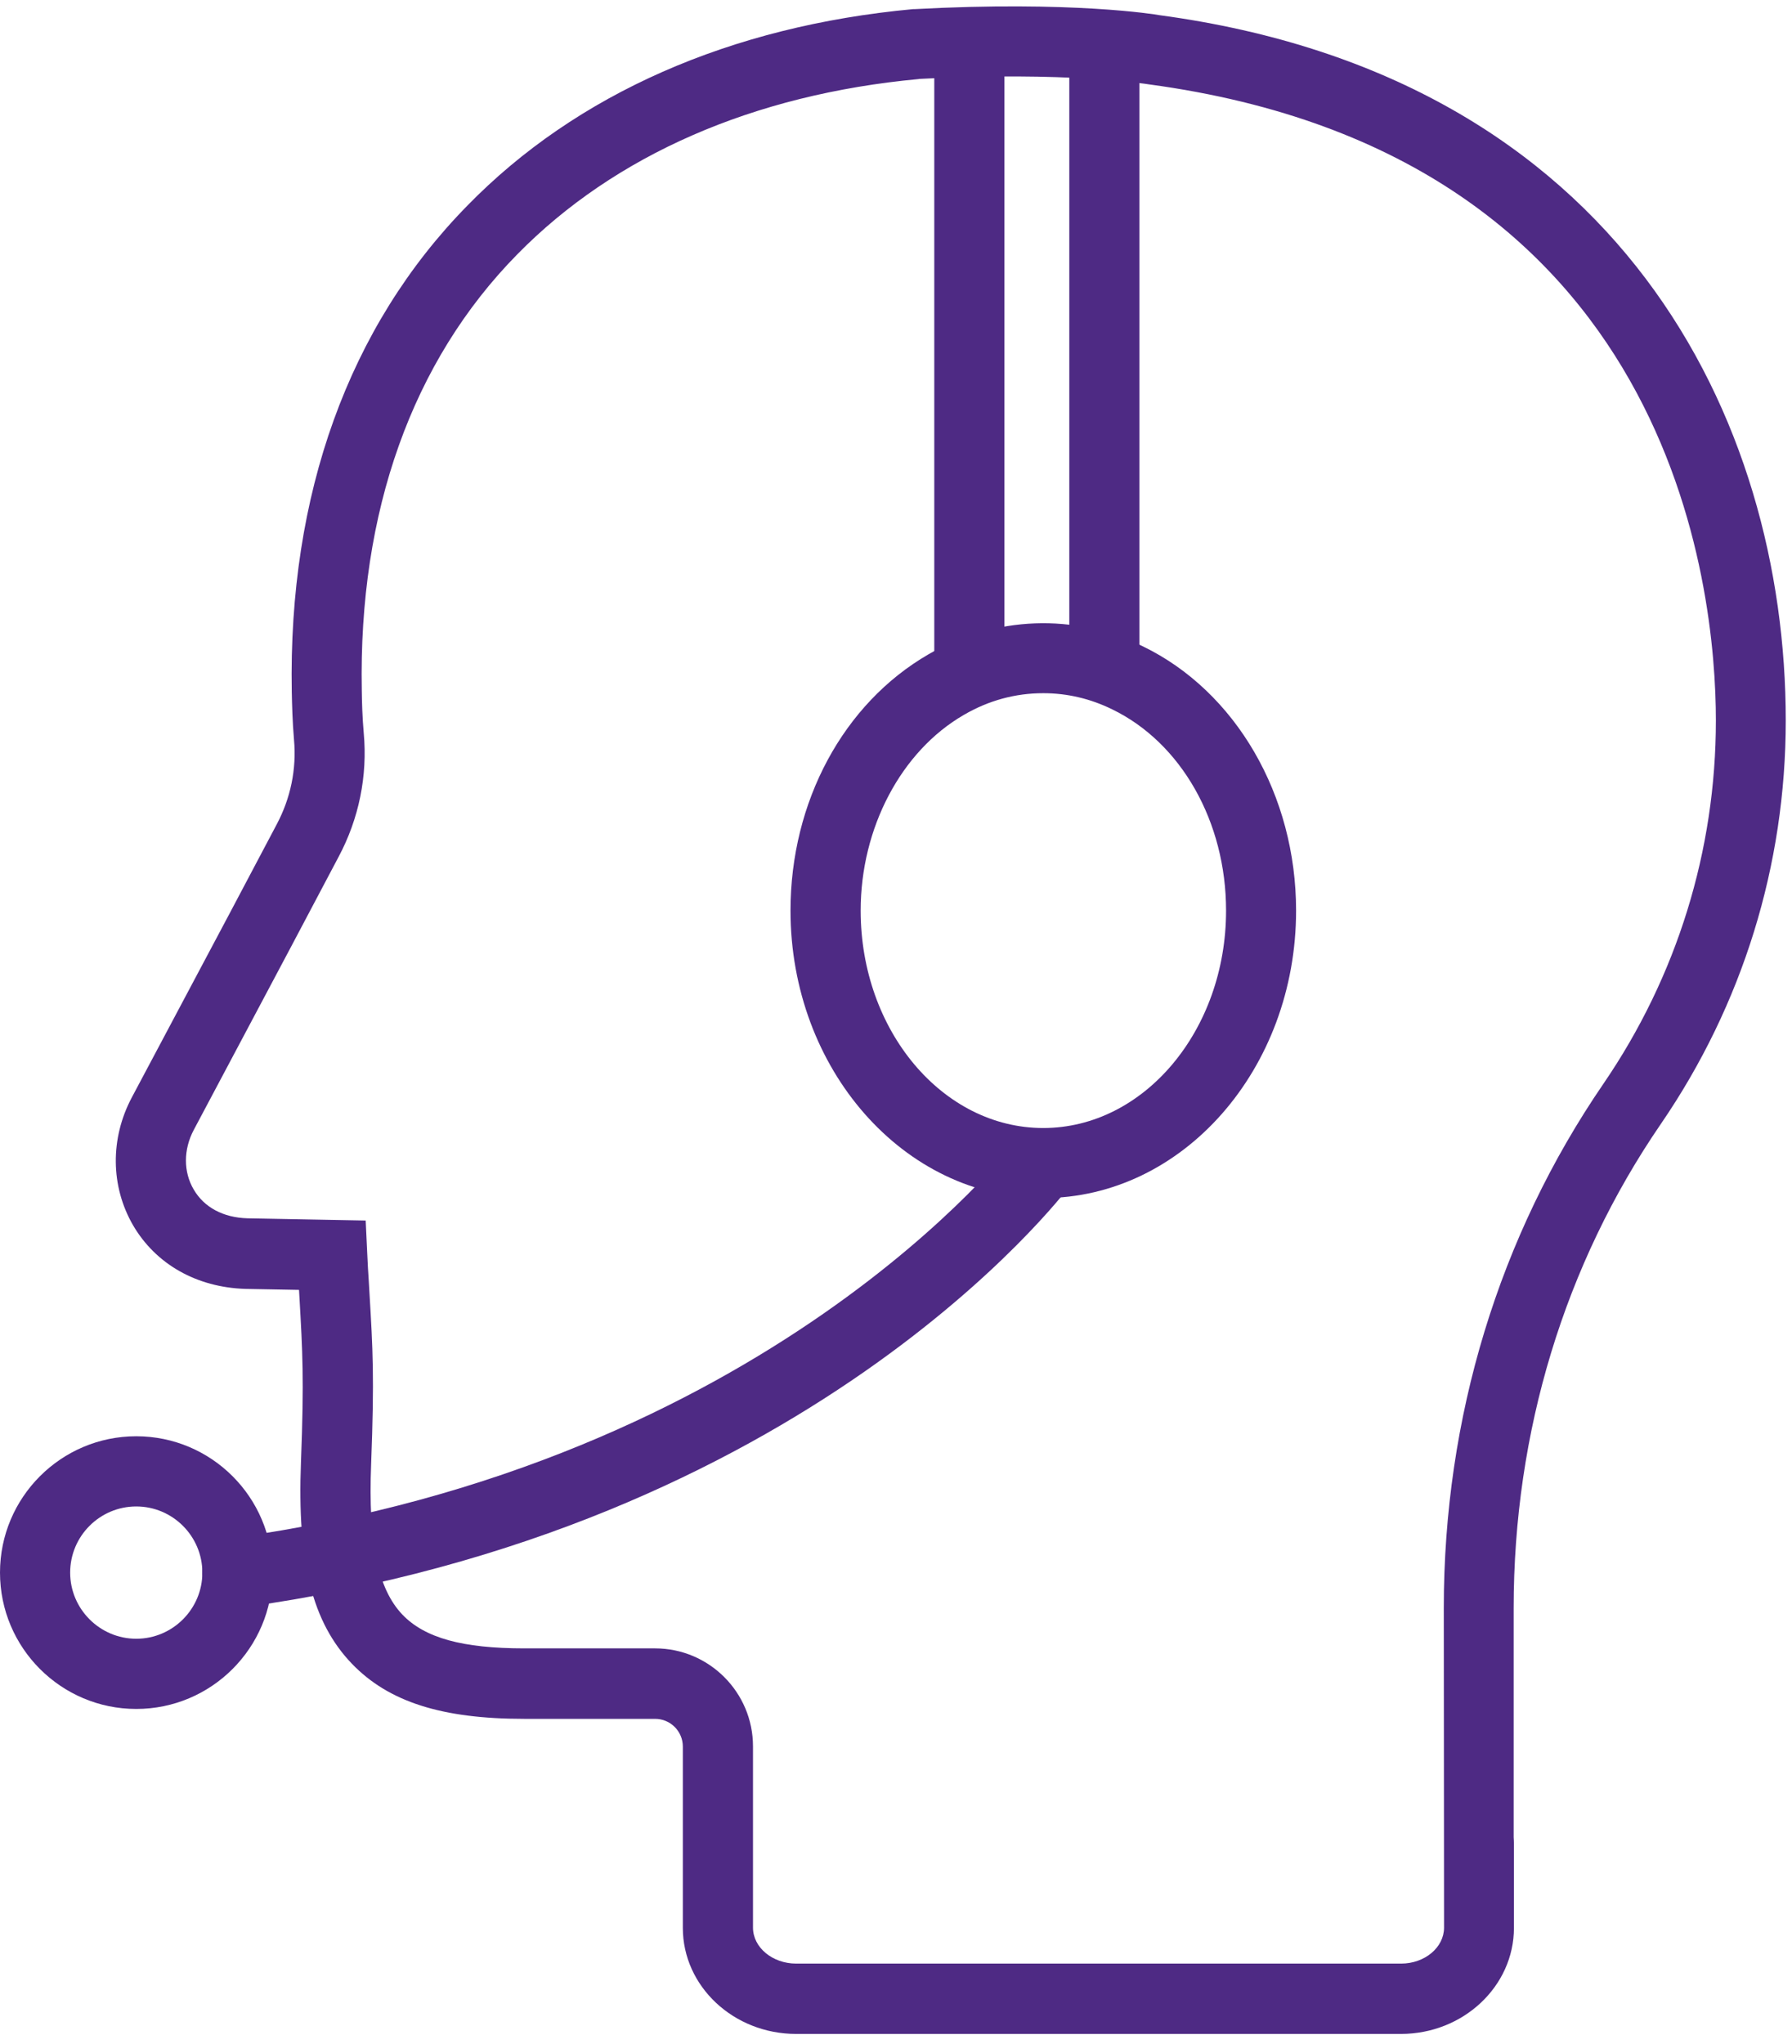
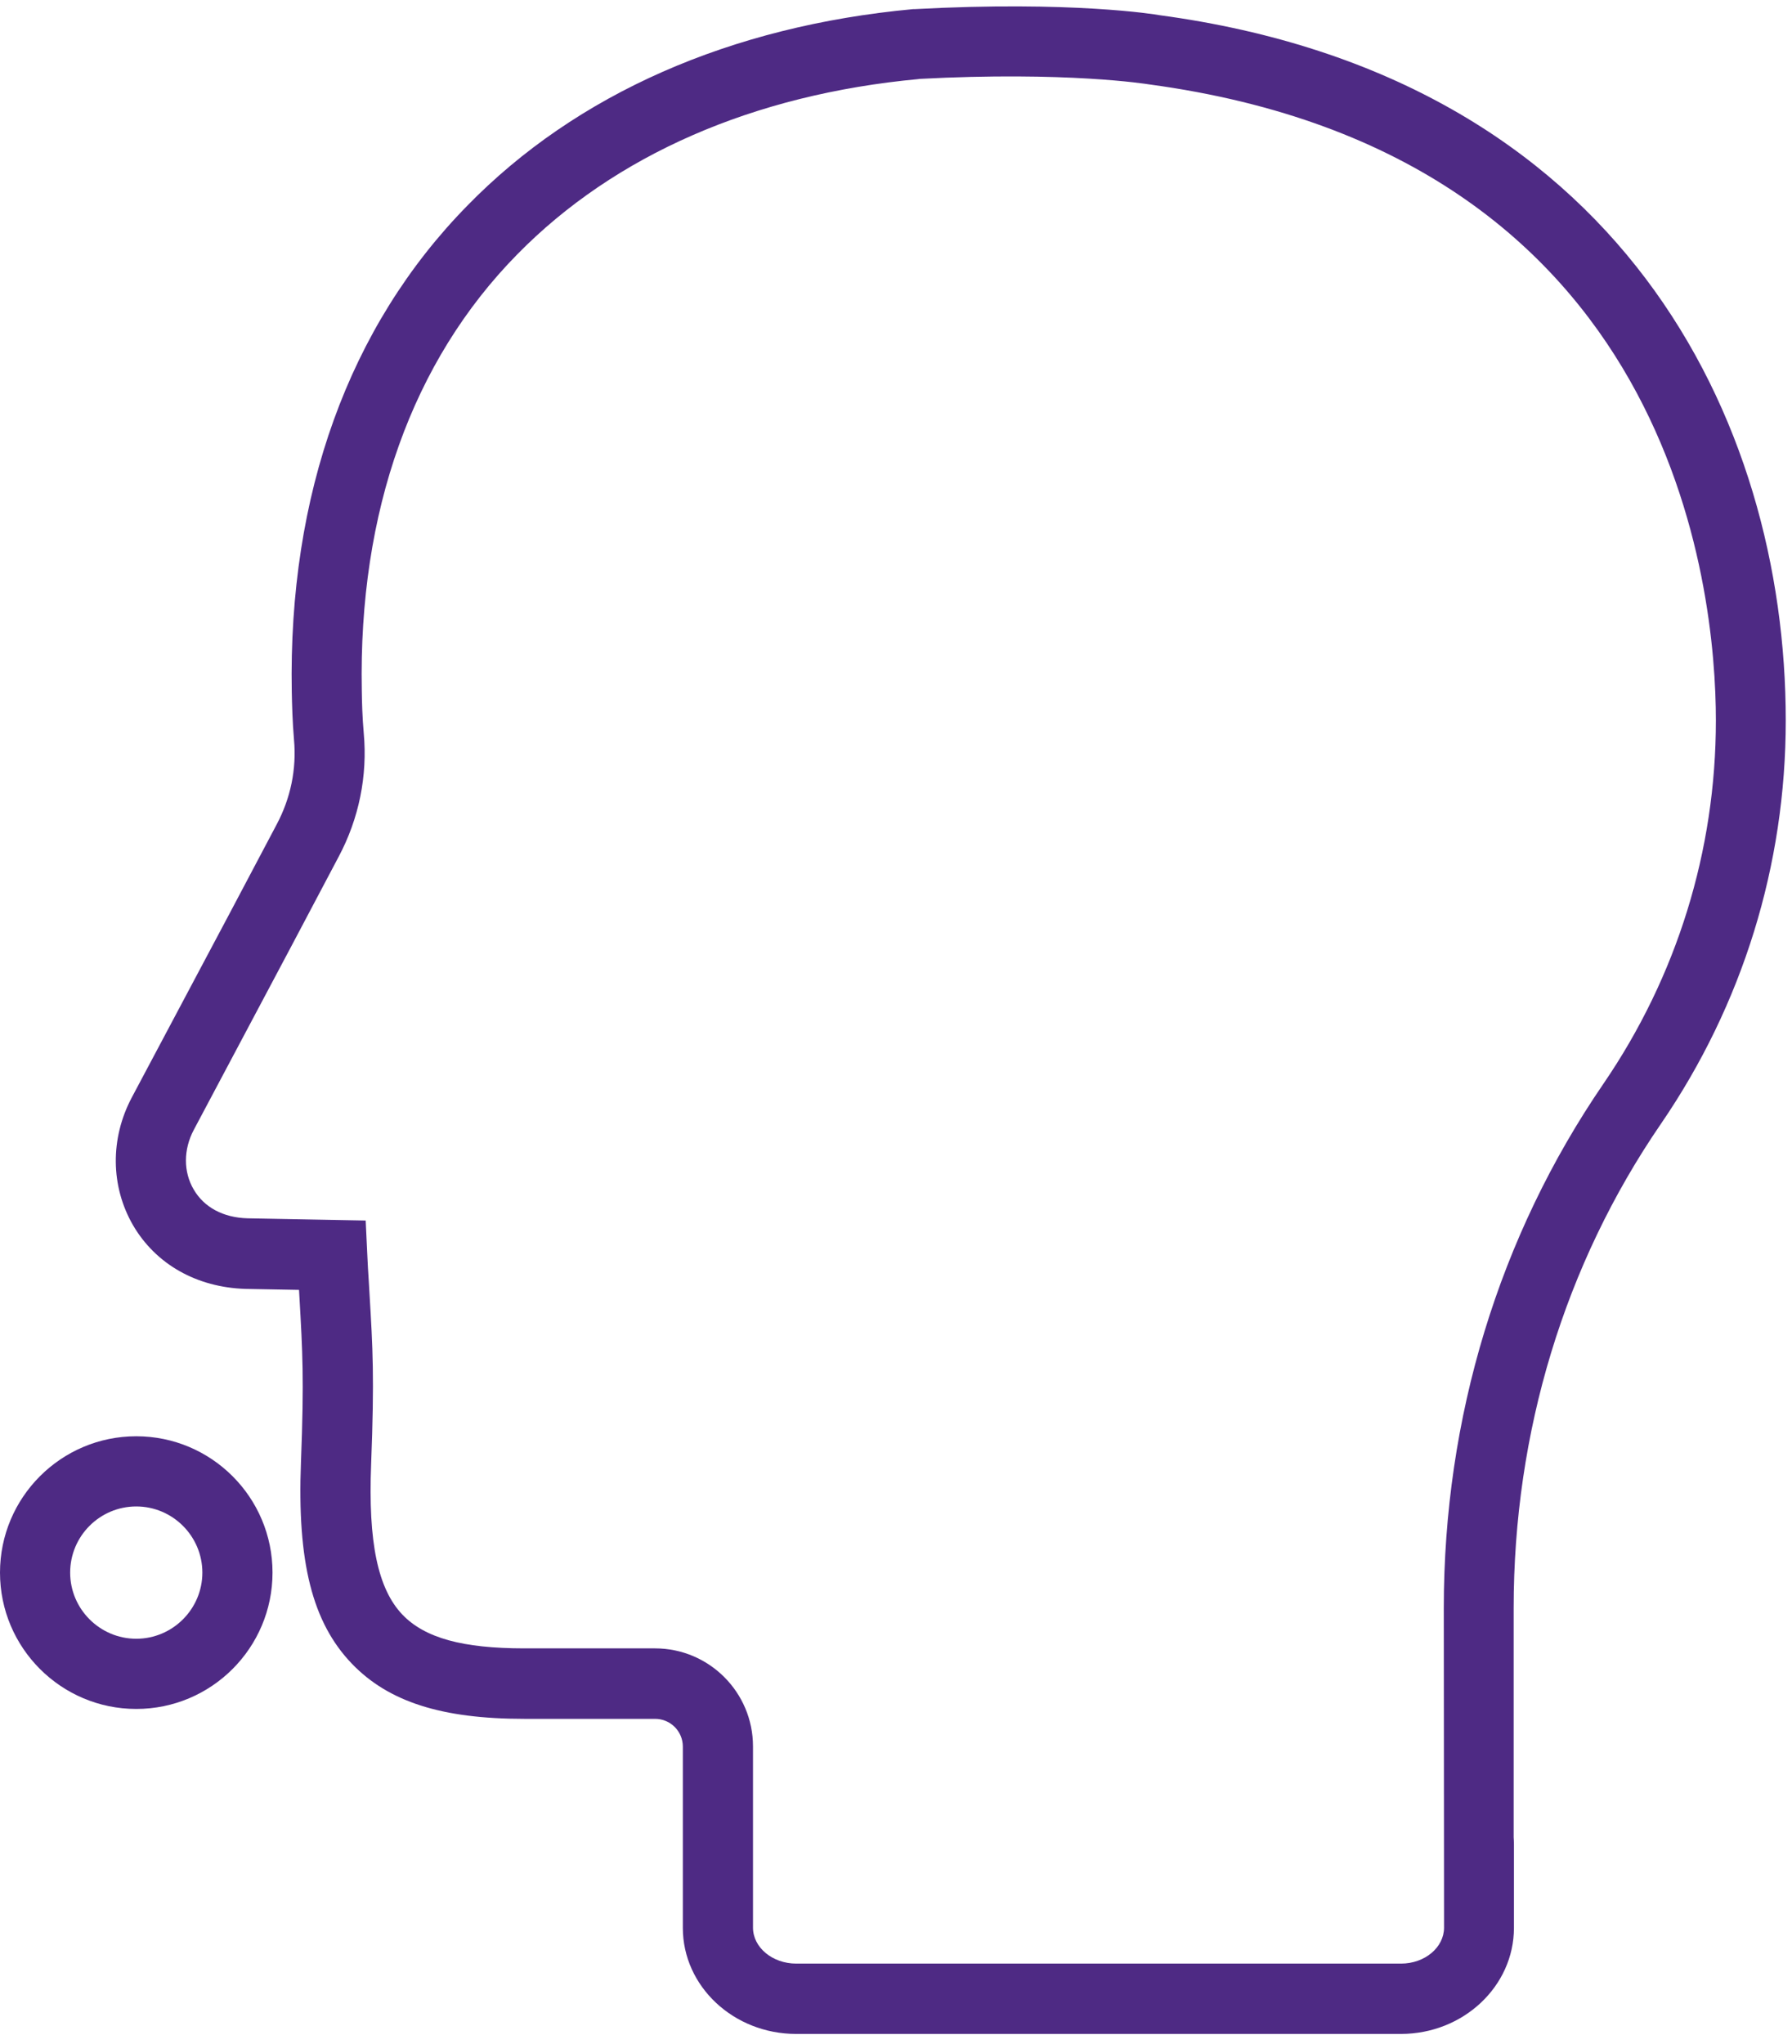
<svg xmlns="http://www.w3.org/2000/svg" width="107" height="122" viewBox="0 0 107 122" fill="none">
  <g clip-path="url(#clip0_608_6939)">
    <path d="M83.651 121.379H47.534C43.804 121.379 40.772 118.54 40.772 115.05V104.233C40.772 103.317 40.031 102.576 39.115 102.576H31.304C26.374 102.576 23.201 101.56 21.011 99.286C18.646 96.821 17.738 93.224 17.971 87.245C18.163 82.265 18.063 80.641 17.88 77.426L17.855 76.977L14.657 76.918C11.742 76.827 9.302 75.444 7.945 73.121C6.596 70.789 6.571 67.941 7.87 65.493C13.083 55.708 15.257 51.594 16.514 49.212C17.355 47.639 17.713 45.89 17.555 44.149C17.463 43.075 17.438 42.059 17.422 41.301C17.205 29.509 20.828 19.475 27.906 12.271C34.418 5.601 43.62 1.554 54.513 0.546H54.588C63.973 0.038 69.011 0.862 69.219 0.904C96.784 4.61 106.627 25.079 106.627 43C106.627 51.627 104.054 59.947 99.174 67.067C93.419 75.453 90.38 85.454 90.38 95.972V109.637C90.388 109.779 90.397 109.929 90.397 110.071V115.05C90.397 118.54 87.365 121.379 83.651 121.379ZM54.854 4.718C44.986 5.634 36.7 9.257 30.887 15.178C24.608 21.556 21.402 30.55 21.602 41.201C21.61 41.892 21.636 42.809 21.719 43.749C21.952 46.298 21.436 48.854 20.212 51.144C18.962 53.518 16.78 57.64 11.568 67.433C10.951 68.599 10.943 69.931 11.568 70.989C12.184 72.047 13.325 72.663 14.774 72.705L21.835 72.838L21.927 74.795C21.952 75.394 21.985 75.936 22.019 76.444L22.06 77.151C22.26 80.507 22.36 82.19 22.16 87.378C21.977 92.05 22.56 94.823 24.034 96.363C25.366 97.746 27.606 98.37 31.304 98.37H39.115C42.338 98.37 44.961 100.993 44.961 104.216V115.034C44.961 116.216 46.119 117.182 47.543 117.182H83.659C85.075 117.182 86.224 116.216 86.224 115.034L86.208 95.963C86.208 84.588 89.505 73.779 95.734 64.685C100.131 58.264 102.455 50.761 102.455 42.992C102.455 35.222 100.015 9.265 68.603 5.035C68.487 5.018 63.698 4.243 54.871 4.71L54.854 4.718Z" fill="#4E2A84" />
-     <path d="M14.174 95.947C13.141 95.947 12.25 95.189 12.1 94.14C11.942 92.999 12.741 91.941 13.882 91.783C45.86 87.361 60.467 68.349 60.608 68.158C61.3 67.233 62.615 67.05 63.54 67.741C64.464 68.433 64.647 69.748 63.956 70.673C63.323 71.514 48.142 91.267 14.457 95.93C14.357 95.947 14.265 95.947 14.165 95.947H14.174Z" fill="#4E2A84" />
    <path d="M8.136 101.985C3.647 101.985 0 98.337 0 93.849C0 89.36 3.647 85.712 8.136 85.712C12.625 85.712 16.272 89.36 16.272 93.849C16.272 98.337 12.625 101.985 8.136 101.985ZM8.136 89.901C5.954 89.901 4.189 91.675 4.189 93.849C4.189 96.022 5.963 97.796 8.136 97.796C10.31 97.796 12.083 96.022 12.083 93.849C12.083 91.675 10.31 89.901 8.136 89.901Z" fill="#4E2A84" />
-     <path d="M59.975 2.511H55.786V39.278H59.975V2.511Z" fill="#4E2A84" />
-     <path d="M68.036 2.511H63.848V39.278H68.036V2.511Z" fill="#4E2A84" />
-     <path d="M62.291 71.497C53.971 71.497 47.201 63.802 47.201 54.342C47.201 47.847 50.357 41.984 55.446 39.044C59.401 36.754 64.173 36.579 68.237 38.57C73.791 41.26 77.389 47.455 77.389 54.342C77.389 63.802 70.618 71.497 62.291 71.497ZM62.291 41.368C60.625 41.368 59.026 41.801 57.544 42.667C53.805 44.832 51.39 49.412 51.39 54.342C51.39 61.496 56.278 67.317 62.291 67.317C68.303 67.317 73.208 61.496 73.208 54.342C73.208 49.046 70.535 44.332 66.413 42.334C65.106 41.693 63.723 41.368 62.299 41.368H62.291Z" fill="#4E2A84" />
  </g>
  <defs>
    <clipPath id="clip0_608_6939">
      <rect width="106.635" height="121" fill="white" transform="translate(0 0.379)" />
    </clipPath>
  </defs>
</svg>